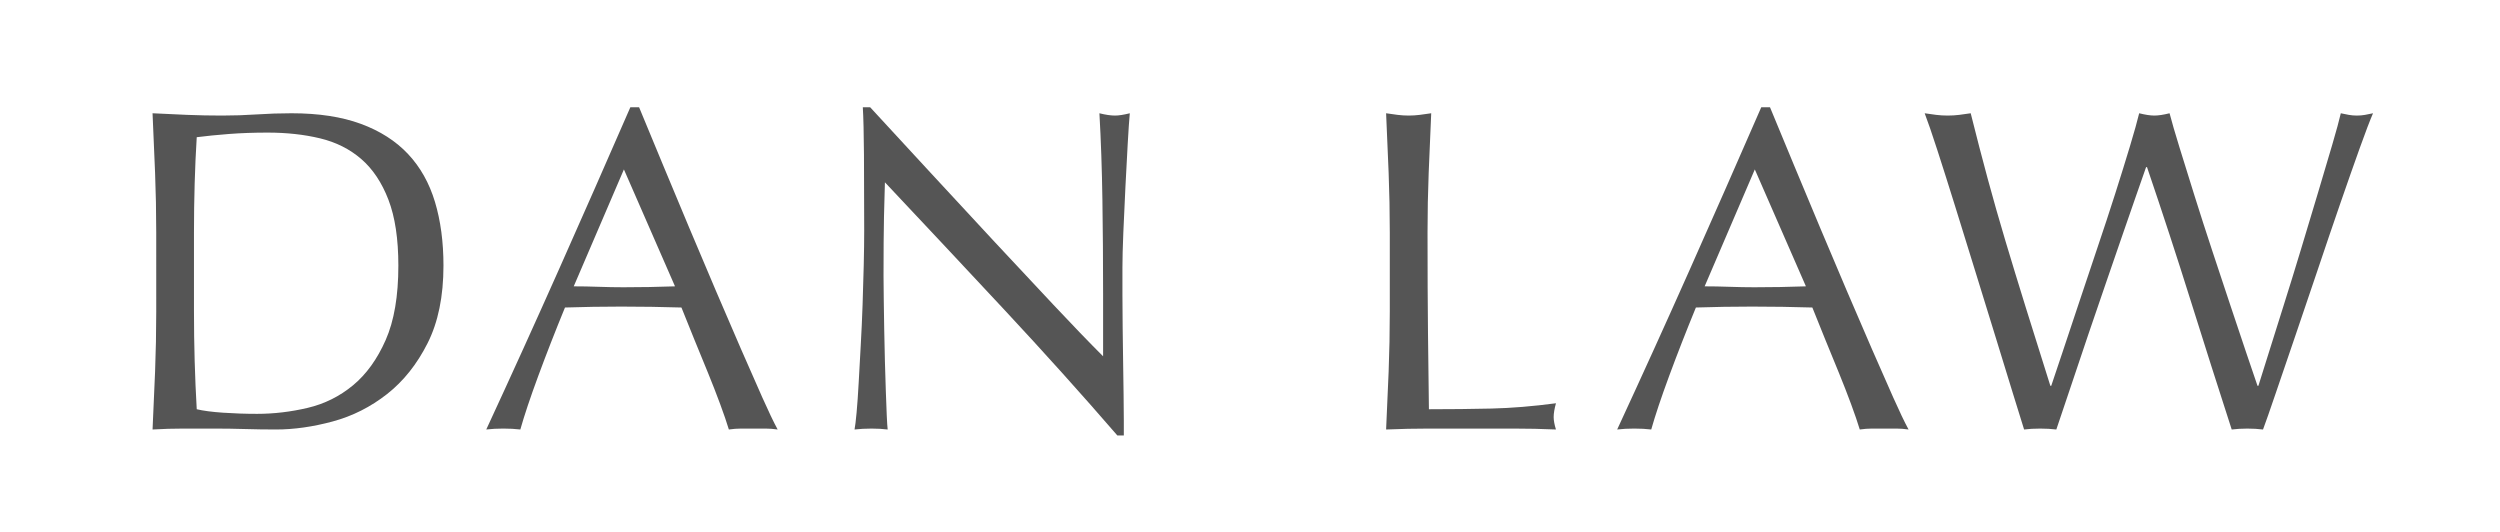
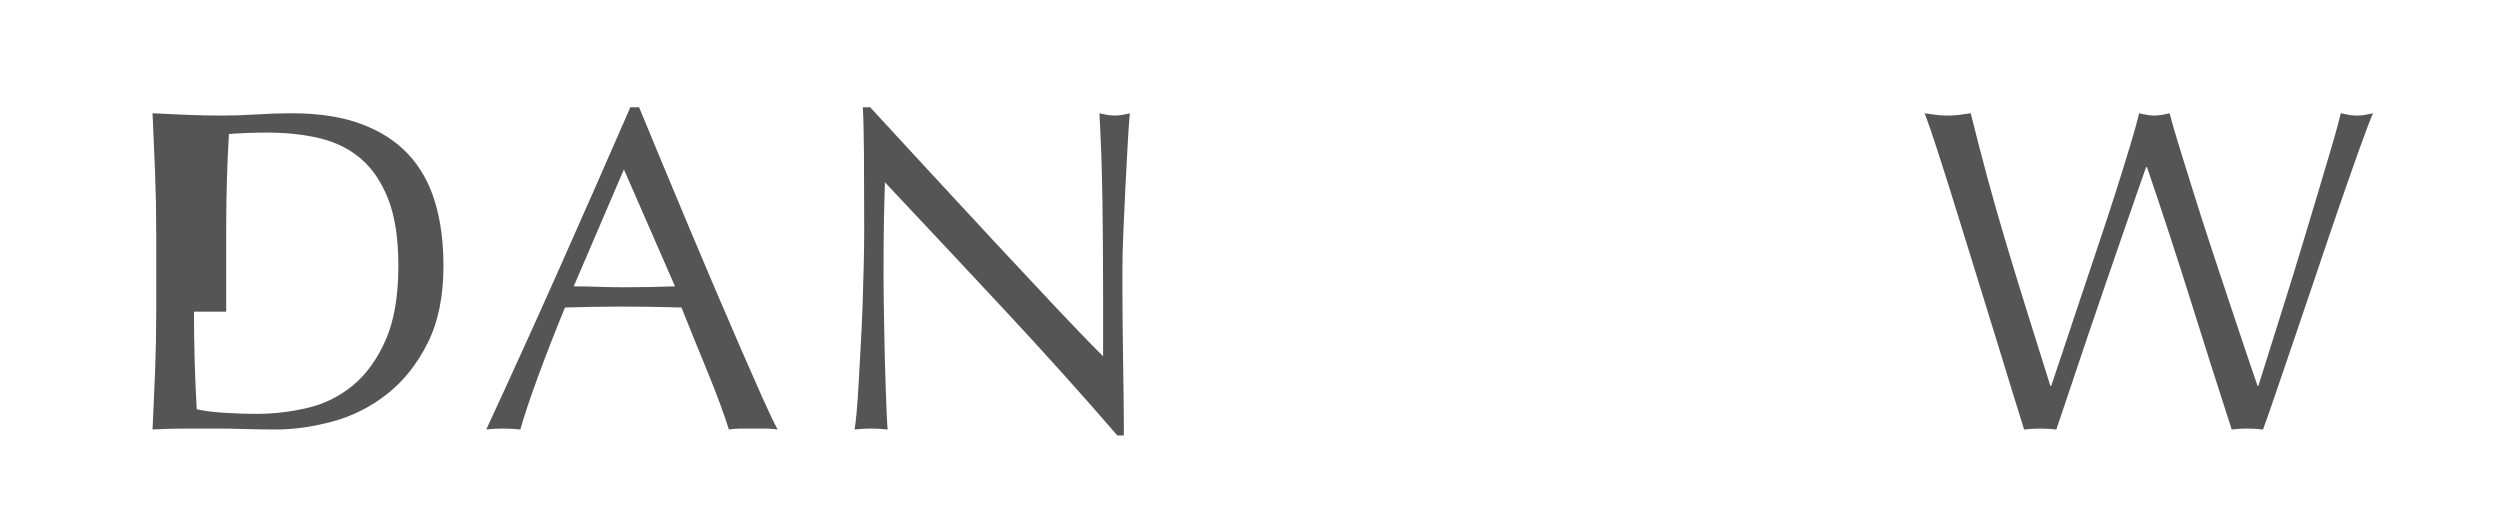
<svg xmlns="http://www.w3.org/2000/svg" version="1.1" id="Layer_1" x="0px" y="0px" viewBox="0 0 1086.21 231.03" style="enable-background:new 0 0 1086.21 231.03;" xml:space="preserve">
  <style type="text/css"> .st0{fill:#555555;} </style>
  <g>
-     <path class="st0" d="M67.88,101.01c0-8.8-0.17-17.43-0.5-25.9c-0.33-8.47-0.7-17.1-1.1-25.9c5.07,0.27,10.1,0.5,15.1,0.7 c5,0.2,10.03,0.3,15.1,0.3c5.07,0,10.1-0.17,15.1-0.5c5-0.33,10.03-0.5,15.1-0.5c11.73,0,21.77,1.53,30.1,4.6 c8.33,3.07,15.17,7.43,20.5,13.1c5.33,5.67,9.23,12.6,11.7,20.8c2.47,8.2,3.7,17.43,3.7,27.7c0,13.33-2.3,24.57-6.9,33.7 c-4.6,9.13-10.47,16.5-17.6,22.1c-7.13,5.6-15,9.57-23.6,11.9c-8.6,2.33-16.83,3.5-24.7,3.5c-4.53,0-9-0.07-13.4-0.2 c-4.4-0.13-8.87-0.2-13.4-0.2c-4.53,0-9,0-13.4,0s-8.87,0.13-13.4,0.4c0.4-8.27,0.77-16.67,1.1-25.2c0.33-8.53,0.5-17.2,0.5-26 V101.01z M84.28,135.41c0,14.4,0.4,28.53,1.2,42.4c2.8,0.67,6.6,1.17,11.4,1.5c4.8,0.33,9.73,0.5,14.8,0.5 c7.33,0,14.67-0.87,22-2.6c7.33-1.73,13.9-5,19.7-9.8c5.8-4.8,10.53-11.37,14.2-19.7c3.67-8.33,5.5-19.1,5.5-32.3 c0-11.6-1.43-21.13-4.3-28.6c-2.87-7.47-6.8-13.37-11.8-17.7c-5-4.33-10.97-7.33-17.9-9c-6.93-1.67-14.53-2.5-22.8-2.5 c-6,0-11.6,0.2-16.8,0.6c-5.2,0.4-9.87,0.87-14,1.4c-0.4,6.4-0.7,13.1-0.9,20.1c-0.2,7-0.3,14.1-0.3,21.3V135.41z" />
+     <path class="st0" d="M67.88,101.01c0-8.8-0.17-17.43-0.5-25.9c-0.33-8.47-0.7-17.1-1.1-25.9c5.07,0.27,10.1,0.5,15.1,0.7 c5,0.2,10.03,0.3,15.1,0.3c5.07,0,10.1-0.17,15.1-0.5c5-0.33,10.03-0.5,15.1-0.5c11.73,0,21.77,1.53,30.1,4.6 c8.33,3.07,15.17,7.43,20.5,13.1c5.33,5.67,9.23,12.6,11.7,20.8c2.47,8.2,3.7,17.43,3.7,27.7c0,13.33-2.3,24.57-6.9,33.7 c-4.6,9.13-10.47,16.5-17.6,22.1c-7.13,5.6-15,9.57-23.6,11.9c-8.6,2.33-16.83,3.5-24.7,3.5c-4.53,0-9-0.07-13.4-0.2 c-4.4-0.13-8.87-0.2-13.4-0.2c-4.53,0-9,0-13.4,0s-8.87,0.13-13.4,0.4c0.4-8.27,0.77-16.67,1.1-25.2c0.33-8.53,0.5-17.2,0.5-26 V101.01z M84.28,135.41c0,14.4,0.4,28.53,1.2,42.4c2.8,0.67,6.6,1.17,11.4,1.5c4.8,0.33,9.73,0.5,14.8,0.5 c7.33,0,14.67-0.87,22-2.6c7.33-1.73,13.9-5,19.7-9.8c5.8-4.8,10.53-11.37,14.2-19.7c3.67-8.33,5.5-19.1,5.5-32.3 c0-11.6-1.43-21.13-4.3-28.6c-2.87-7.47-6.8-13.37-11.8-17.7c-5-4.33-10.97-7.33-17.9-9c-6.93-1.67-14.53-2.5-22.8-2.5 c-6,0-11.6,0.2-16.8,0.6c-0.4,6.4-0.7,13.1-0.9,20.1c-0.2,7-0.3,14.1-0.3,21.3V135.41z" />
    <path class="st0" d="M337.88,186.61c-1.87-0.27-3.63-0.4-5.3-0.4c-1.67,0-3.43,0-5.3,0c-1.87,0-3.63,0-5.3,0 c-1.67,0-3.43,0.13-5.3,0.4c-0.93-3.07-2.2-6.77-3.8-11.1c-1.6-4.33-3.37-8.87-5.3-13.6c-1.93-4.73-3.9-9.53-5.9-14.4 c-2-4.87-3.87-9.5-5.6-13.9c-4.27-0.13-8.6-0.23-13-0.3c-4.4-0.07-8.8-0.1-13.2-0.1c-4.13,0-8.2,0.03-12.2,0.1 c-4,0.07-8.07,0.17-12.2,0.3c-4.27,10.4-8.13,20.3-11.6,29.7c-3.47,9.4-6.07,17.17-7.8,23.3c-2.27-0.27-4.73-0.4-7.4-0.4 c-2.67,0-5.13,0.13-7.4,0.4c10.8-23.33,21.33-46.53,31.6-69.6c10.27-23.07,20.6-46.53,31-70.4h3.8c3.2,7.73,6.67,16.1,10.4,25.1 c3.73,9,7.53,18.1,11.4,27.3c3.87,9.2,7.73,18.33,11.6,27.4c3.87,9.07,7.5,17.5,10.9,25.3s6.47,14.77,9.2,20.9 C333.91,178.74,336.14,183.41,337.88,186.61z M249.28,124.41c3.47,0,7.07,0.07,10.8,0.2c3.73,0.13,7.33,0.2,10.8,0.2 c3.73,0,7.47-0.03,11.2-0.1c3.73-0.07,7.47-0.17,11.2-0.3l-22.2-50.8L249.28,124.41z" />
    <path class="st0" d="M436.48,134.71c-17.33-18.6-34.67-37.1-52-55.5c-0.13,3.73-0.27,8.73-0.4,15c-0.13,6.27-0.2,14.8-0.2,25.6 c0,2.8,0.03,6.27,0.1,10.4c0.07,4.13,0.13,8.47,0.2,13c0.07,4.53,0.17,9.13,0.3,13.8c0.13,4.67,0.27,9,0.4,13 c0.13,4,0.27,7.5,0.4,10.5c0.13,3,0.27,5.03,0.4,6.1c-2.13-0.27-4.47-0.4-7-0.4c-2.67,0-5.13,0.13-7.4,0.4 c0.27-1.33,0.57-3.8,0.9-7.4c0.33-3.6,0.63-7.9,0.9-12.9c0.27-5,0.57-10.43,0.9-16.3c0.33-5.87,0.6-11.73,0.8-17.6 c0.2-5.87,0.37-11.6,0.5-17.2c0.13-5.6,0.2-10.6,0.2-15c0-12.8-0.03-23.8-0.1-33c-0.07-9.2-0.23-16.07-0.5-20.6h3.2 c8.13,8.8,16.83,18.23,26.1,28.3c9.27,10.07,18.47,20,27.6,29.8c9.13,9.8,17.8,19.07,26,27.8c8.2,8.73,15.37,16.17,21.5,22.3v-27.2 c0-14-0.1-27.63-0.3-40.9c-0.2-13.27-0.63-25.77-1.3-37.5c2.67,0.67,4.93,1,6.8,1c1.6,0,3.73-0.33,6.4-1 c-0.27,2.93-0.57,7.33-0.9,13.2c-0.33,5.87-0.67,12.13-1,18.8c-0.33,6.67-0.63,13.2-0.9,19.6c-0.27,6.4-0.4,11.53-0.4,15.4 c0,3.33,0,7.33,0,12c0,4.53,0.03,9.27,0.1,14.2c0.07,4.93,0.13,9.9,0.2,14.9c0.07,5,0.13,9.67,0.2,14c0.07,4.33,0.1,8.1,0.1,11.3 c0,2.93,0,5.13,0,6.6h-2.8C470.14,171.48,453.81,153.31,436.48,134.71z" />
-     <path class="st0" d="M603.34,75.11c-0.33-8.47-0.7-17.1-1.1-25.9c1.73,0.27,3.4,0.5,5,0.7c1.6,0.2,3.2,0.3,4.8,0.3 c1.6,0,3.2-0.1,4.8-0.3c1.6-0.2,3.27-0.43,5-0.7c-0.4,8.8-0.77,17.43-1.1,25.9c-0.33,8.47-0.5,17.1-0.5,25.9 c0,16.8,0.07,31.37,0.2,43.7c0.13,12.33,0.27,23.37,0.4,33.1c9.47,0,18.53-0.1,27.2-0.3c8.67-0.2,18-0.97,28-2.3 c-0.67,2.4-1,4.4-1,6c0,1.47,0.33,3.27,1,5.4c-6.13-0.27-12.27-0.4-18.4-0.4c-6.13,0-12.27,0-18.4,0c-6.4,0-12.57,0-18.5,0 c-5.93,0-12.1,0.13-18.5,0.4c0.4-8.27,0.77-16.67,1.1-25.2c0.33-8.53,0.5-17.2,0.5-26v-34.4 C603.84,92.21,603.67,83.58,603.34,75.11z" />
-     <path class="st0" d="M829.24,186.61c-1.87-0.27-3.63-0.4-5.3-0.4c-1.67,0-3.43,0-5.3,0c-1.87,0-3.63,0-5.3,0 c-1.67,0-3.43,0.13-5.3,0.4c-0.93-3.07-2.2-6.77-3.8-11.1c-1.6-4.33-3.37-8.87-5.3-13.6c-1.93-4.73-3.9-9.53-5.9-14.4 c-2-4.87-3.87-9.5-5.6-13.9c-4.27-0.13-8.6-0.23-13-0.3c-4.4-0.07-8.8-0.1-13.2-0.1c-4.13,0-8.2,0.03-12.2,0.1 c-4,0.07-8.07,0.17-12.2,0.3c-4.27,10.4-8.13,20.3-11.6,29.7c-3.47,9.4-6.07,17.17-7.8,23.3c-2.27-0.27-4.73-0.4-7.4-0.4 c-2.67,0-5.13,0.13-7.4,0.4c10.8-23.33,21.33-46.53,31.6-69.6c10.27-23.07,20.6-46.53,31-70.4h3.8c3.2,7.73,6.67,16.1,10.4,25.1 c3.73,9,7.53,18.1,11.4,27.3c3.87,9.2,7.73,18.33,11.6,27.4c3.87,9.07,7.5,17.5,10.9,25.3s6.47,14.77,9.2,20.9 C825.27,178.74,827.5,183.41,829.24,186.61z M740.64,124.41c3.47,0,7.07,0.07,10.8,0.2c3.73,0.13,7.33,0.2,10.8,0.2 c3.73,0,7.47-0.03,11.2-0.1c3.73-0.07,7.47-0.17,11.2-0.3l-22.2-50.8L740.64,124.41z" />
    <path class="st0" d="M879.44,186.61c-1.07-3.33-2.7-8.6-4.9-15.8c-2.2-7.2-4.7-15.33-7.5-24.4c-2.8-9.07-5.73-18.57-8.8-28.5 c-3.07-9.93-6-19.4-8.8-28.4c-2.8-9-5.37-17.1-7.7-24.3c-2.33-7.2-4.17-12.53-5.5-16c1.73,0.27,3.4,0.5,5,0.7 c1.6,0.2,3.27,0.3,5,0.3c1.73,0,3.4-0.1,5-0.3c1.6-0.2,3.27-0.43,5-0.7c2.53,10.13,5,19.63,7.4,28.5c2.4,8.87,4.97,17.87,7.7,27 c2.73,9.13,5.67,18.73,8.8,28.8c3.13,10.07,6.7,21.43,10.7,34.1h0.4c1.2-3.6,2.87-8.57,5-14.9c2.13-6.33,4.47-13.33,7-21 c2.53-7.67,5.2-15.63,8-23.9c2.8-8.27,5.4-16.17,7.8-23.7c2.4-7.53,4.53-14.4,6.4-20.6c1.87-6.2,3.2-10.97,4-14.3 c2.67,0.67,4.87,1,6.6,1c1.73,0,3.93-0.33,6.6-1c0.93,3.6,2.37,8.53,4.3,14.8c1.93,6.27,4.1,13.23,6.5,20.9 c2.4,7.67,4.97,15.63,7.7,23.9c2.73,8.27,5.37,16.2,7.9,23.8c2.53,7.6,4.83,14.47,6.9,20.6c2.07,6.13,3.7,10.93,4.9,14.4h0.4 c0.93-2.93,2.37-7.5,4.3-13.7c1.93-6.2,4.13-13.2,6.6-21c2.47-7.8,5-16,7.6-24.6s5.07-16.8,7.4-24.6c2.33-7.8,4.4-14.77,6.2-20.9 c1.8-6.13,3.03-10.67,3.7-13.6c1.2,0.27,2.37,0.5,3.5,0.7c1.13,0.2,2.3,0.3,3.5,0.3c1.2,0,2.37-0.1,3.5-0.3 c1.13-0.2,2.3-0.43,3.5-0.7c-1.33,3.07-3.27,8.13-5.8,15.2c-2.53,7.07-5.37,15.13-8.5,24.2c-3.13,9.07-6.4,18.67-9.8,28.8 c-3.4,10.13-6.67,19.77-9.8,28.9c-3.13,9.13-5.93,17.33-8.4,24.6c-2.47,7.27-4.3,12.5-5.5,15.7c-2.13-0.27-4.4-0.4-6.8-0.4 c-2.4,0-4.67,0.13-6.8,0.4c-6-18.53-11.93-37.17-17.8-55.9c-5.87-18.73-12.2-38.1-19-58.1h-0.4c-1.07,3.07-2.5,7.17-4.3,12.3 c-1.8,5.13-3.8,10.9-6,17.3s-4.57,13.27-7.1,20.6c-2.53,7.33-5.07,14.73-7.6,22.2c-2.53,7.47-5,14.8-7.4,22 c-2.4,7.2-4.6,13.73-6.6,19.6c-2.13-0.27-4.47-0.4-7-0.4C883.9,186.21,881.57,186.34,879.44,186.61z" />
  </g>
</svg>